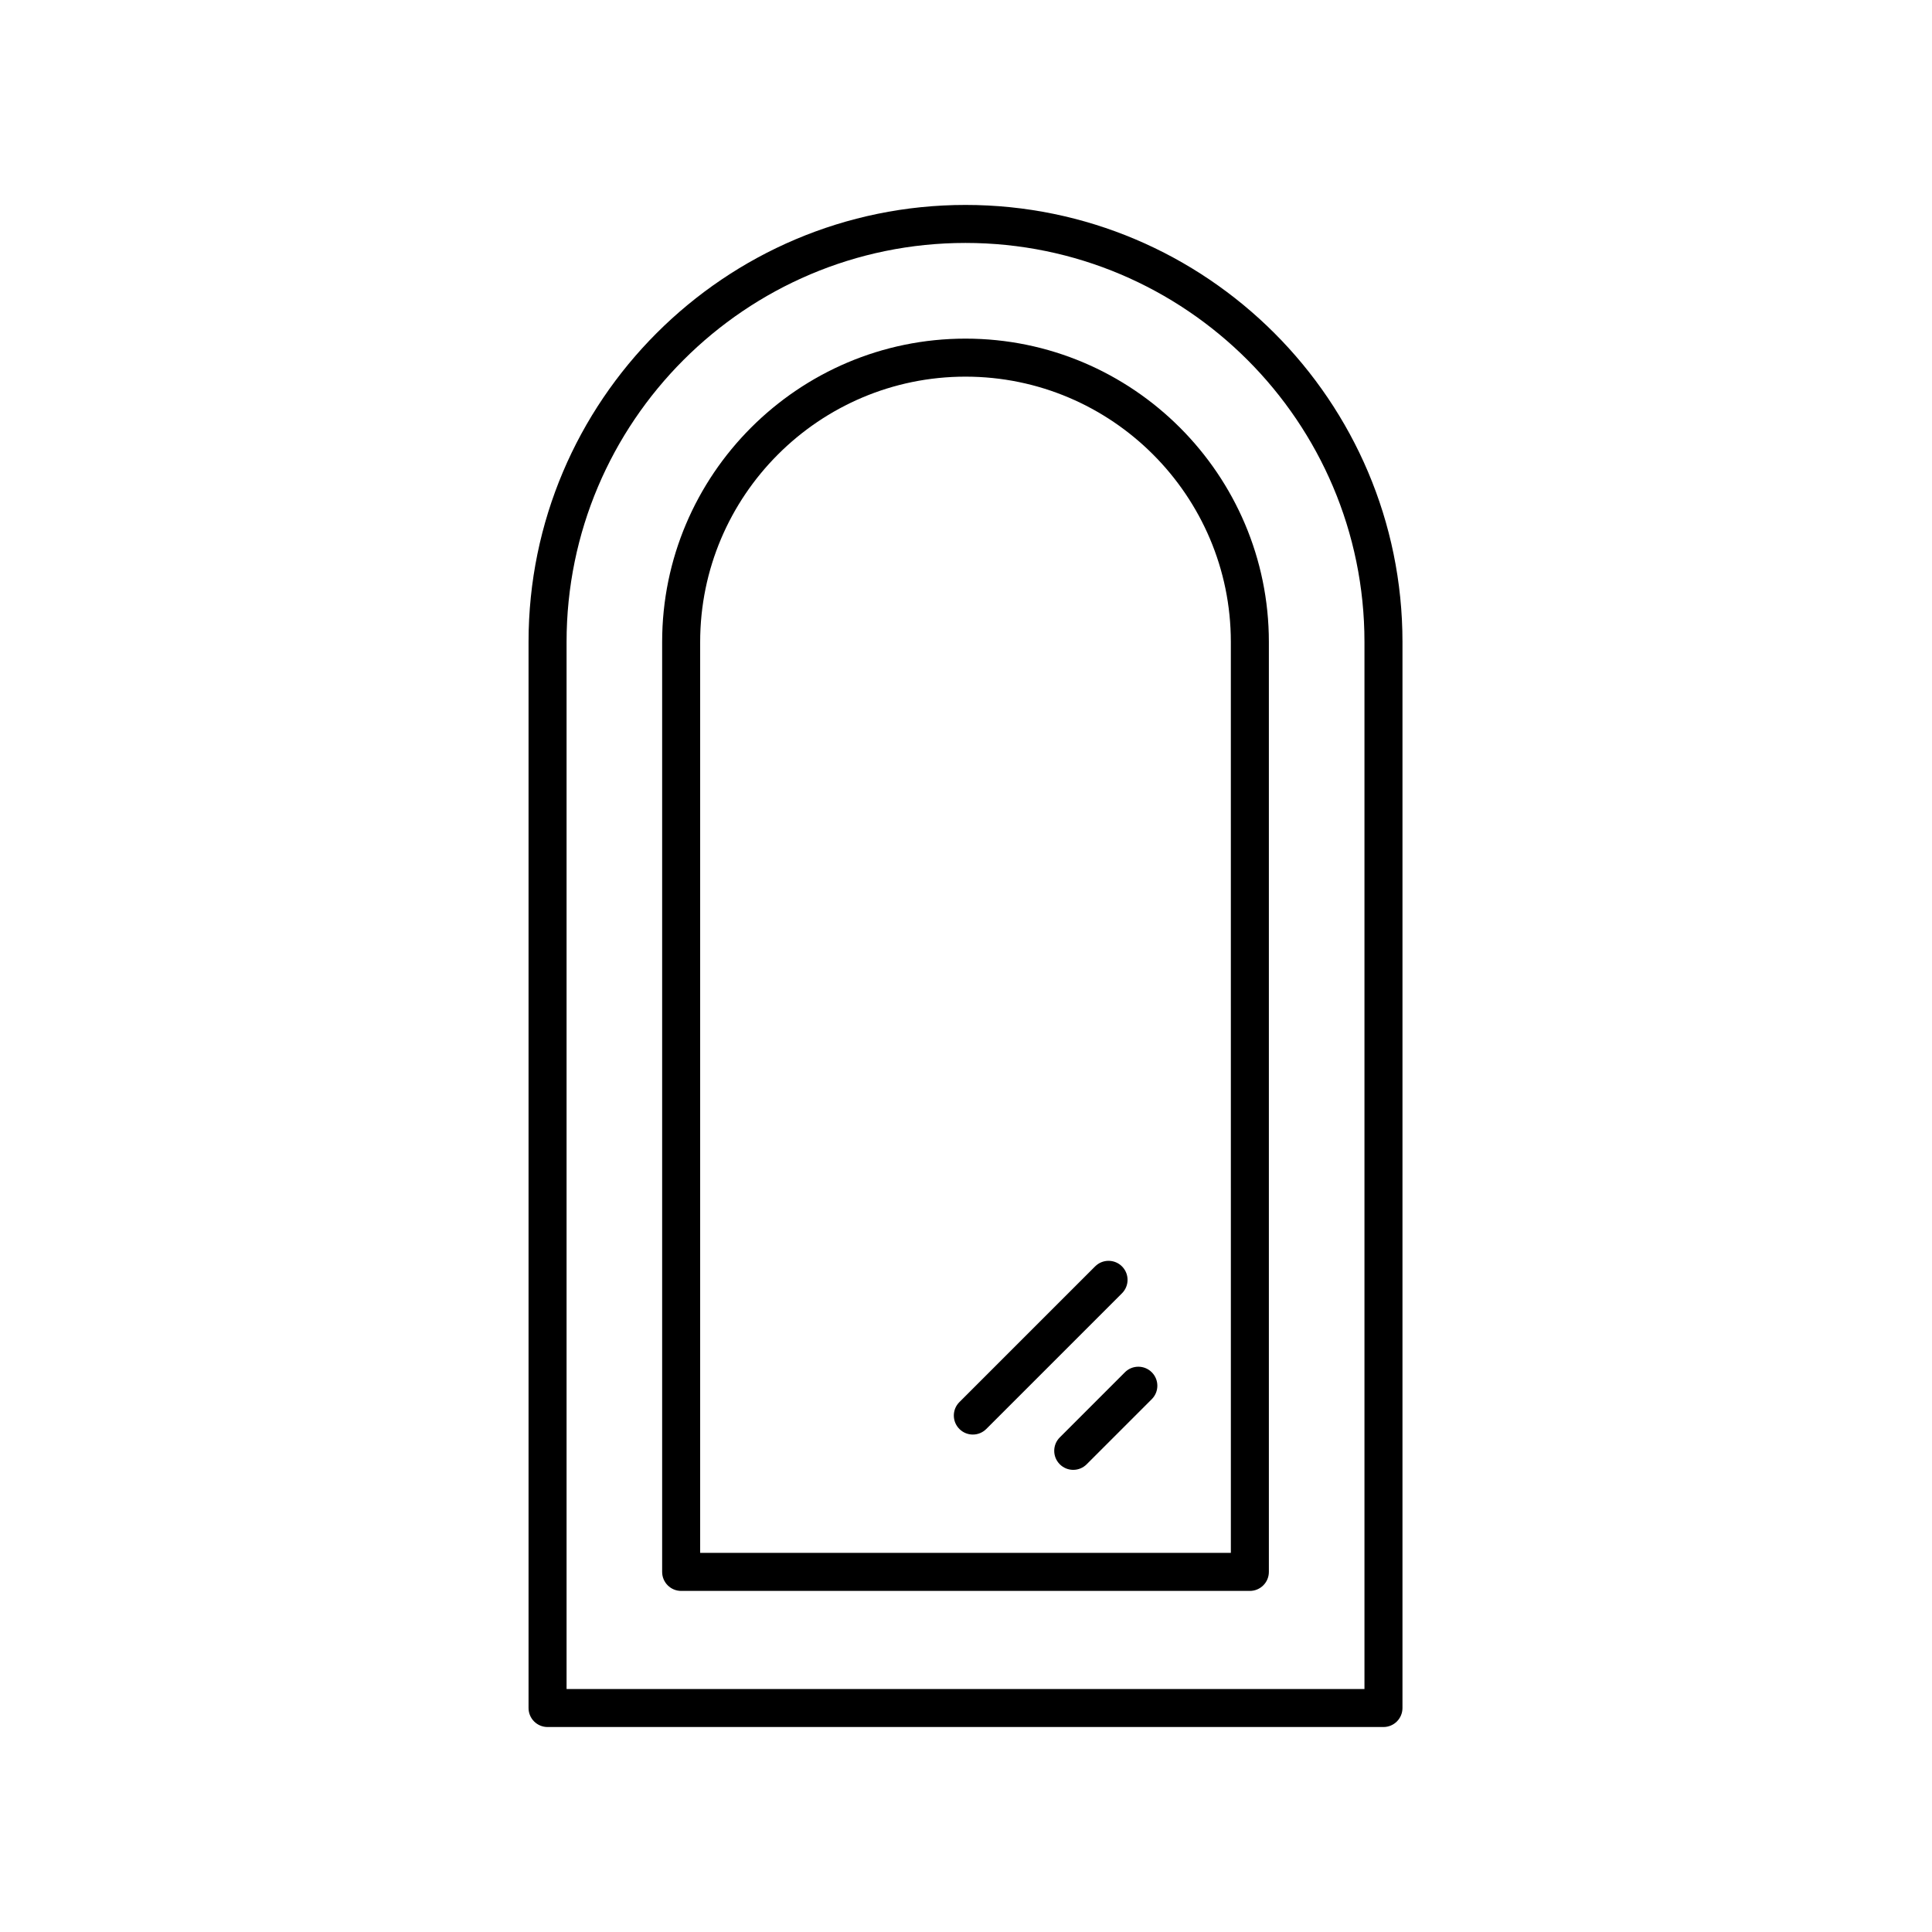
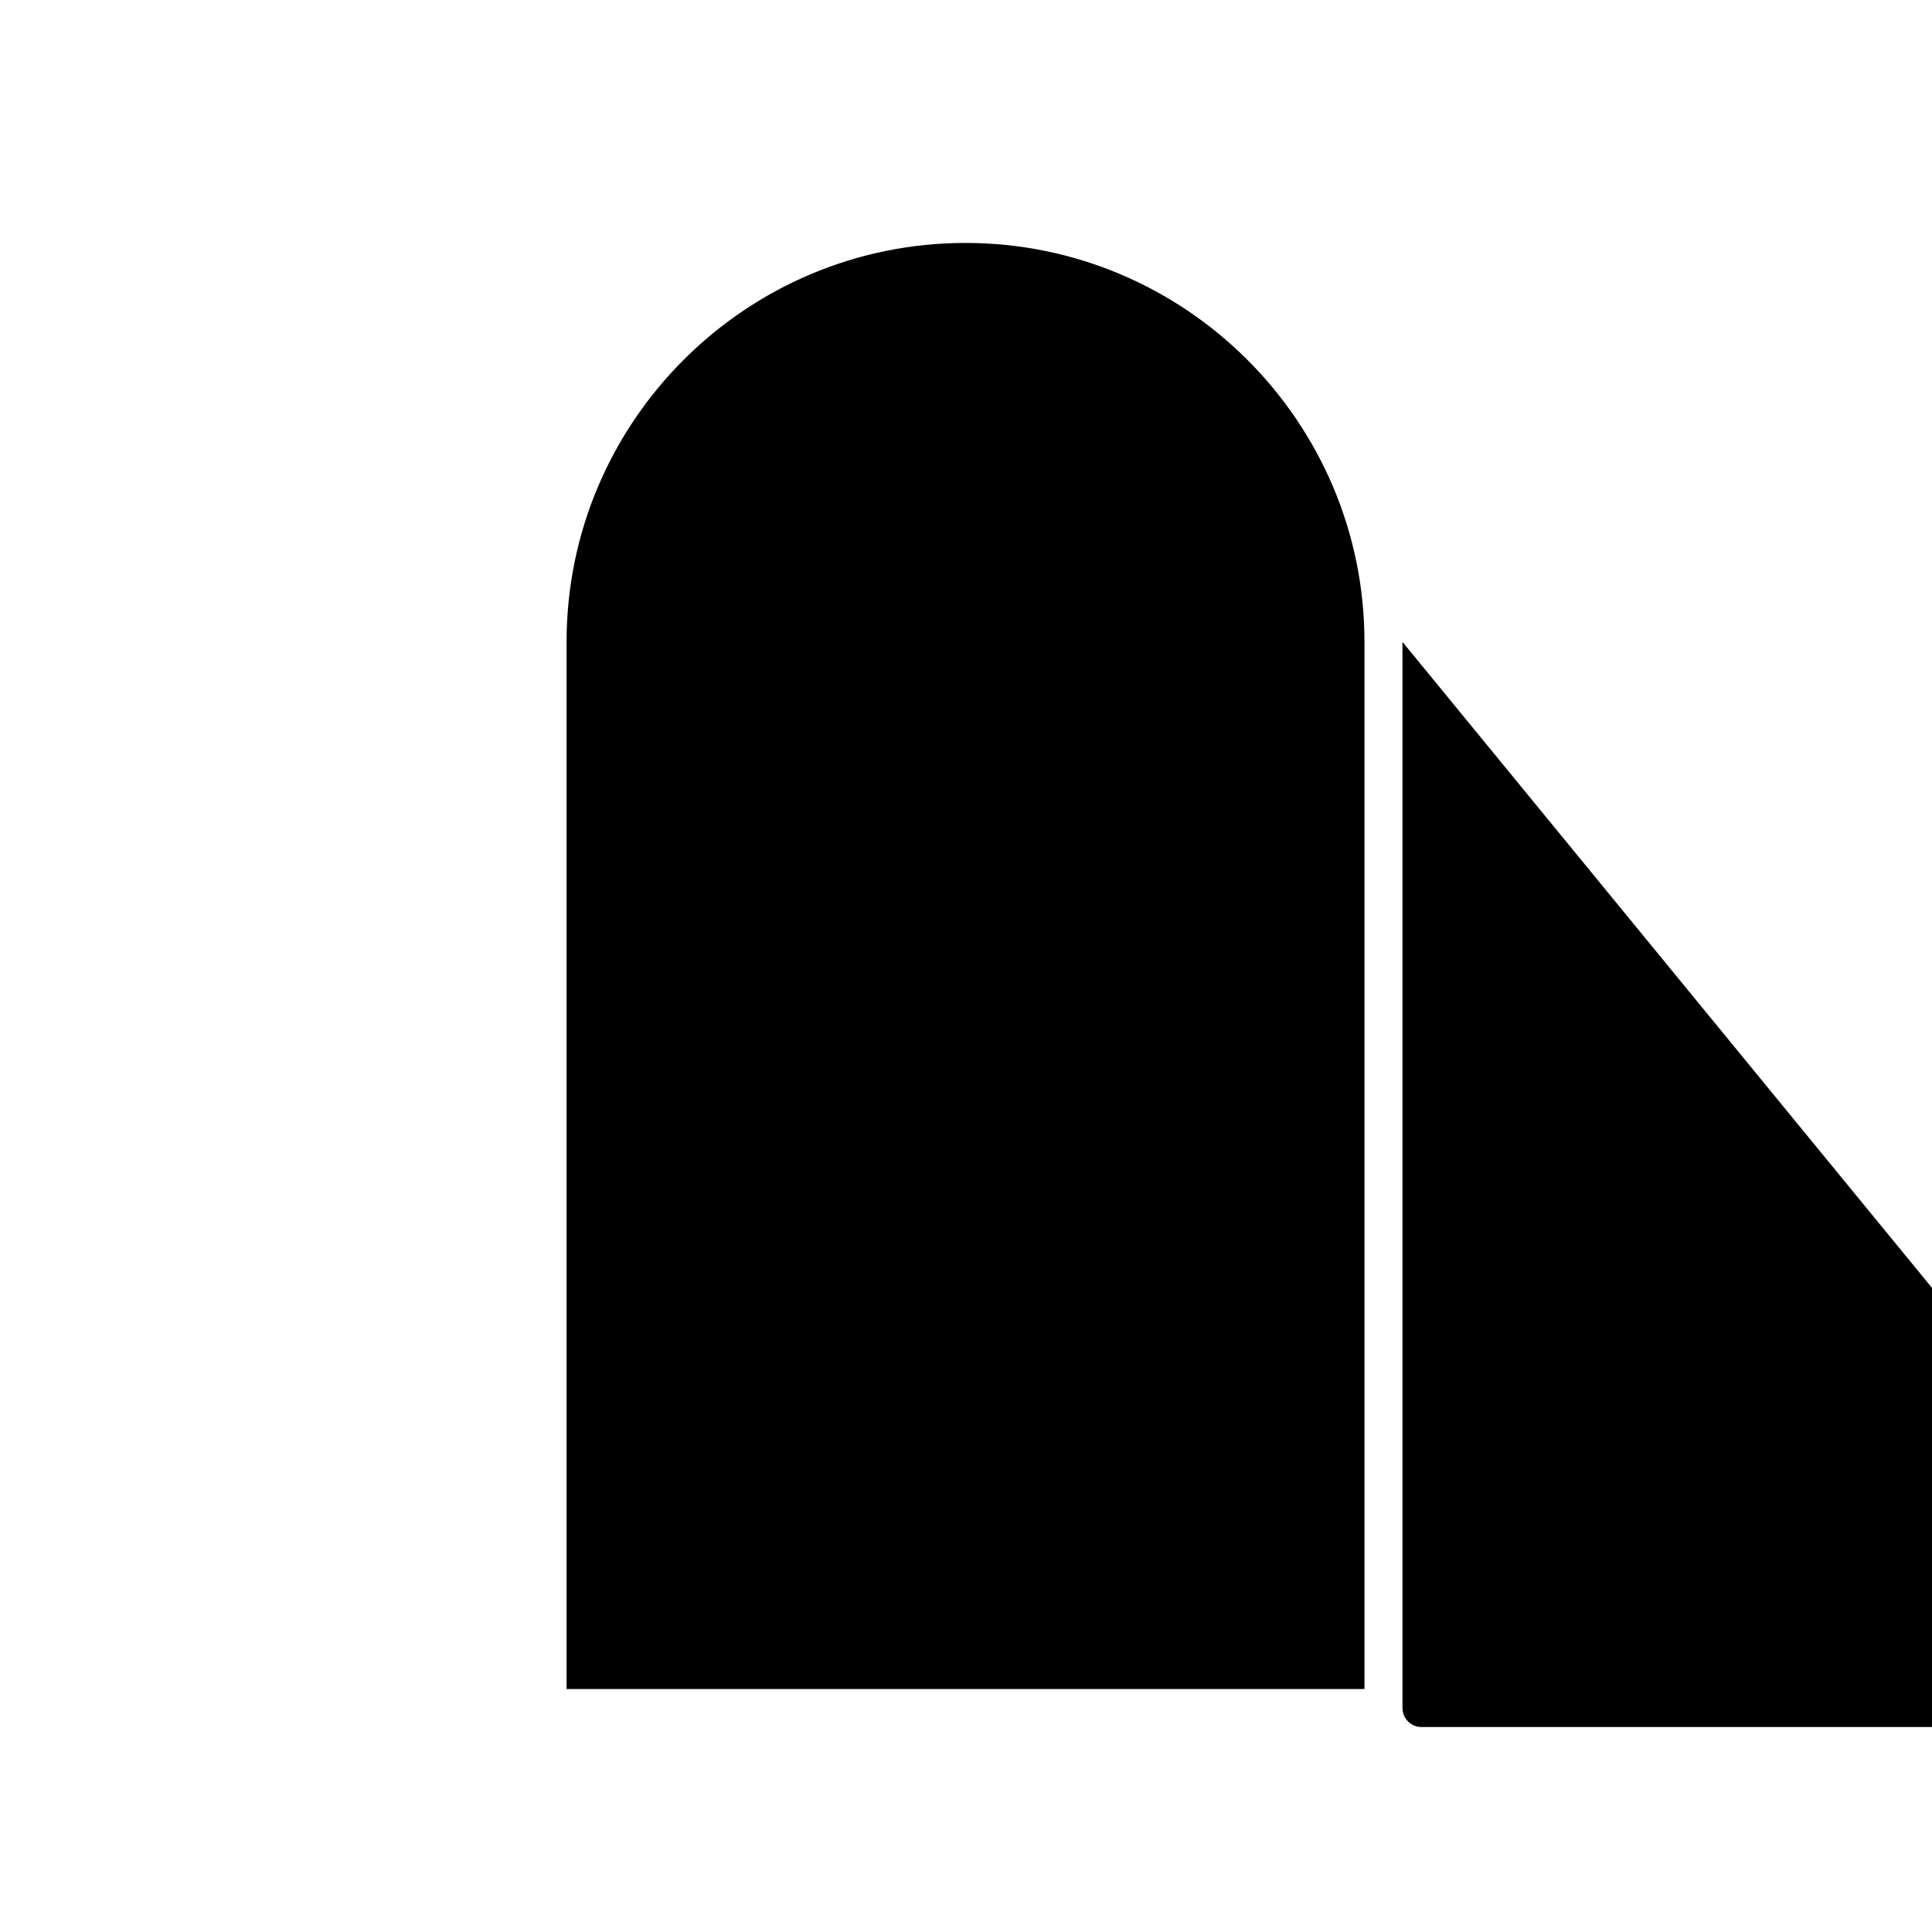
<svg xmlns="http://www.w3.org/2000/svg" fill="#000000" width="800px" height="800px" version="1.1" viewBox="144 144 512 512">
  <g>
-     <path d="m515.67 314.11c0-63.852-51.949-115.8-115.8-115.8-63.852 0-115.8 51.949-115.8 115.8v282.53c0 2.785 2.254 5.039 5.039 5.039h221.52c2.785 0 5.039-2.254 5.039-5.039zm-10.074 277.5h-211.45v-277.5c0-58.297 47.426-105.73 105.72-105.73s105.73 47.43 105.73 105.73z" />
+     <path d="m515.67 314.11v282.53c0 2.785 2.254 5.039 5.039 5.039h221.52c2.785 0 5.039-2.254 5.039-5.039zm-10.074 277.5h-211.45v-277.5c0-58.297 47.426-105.73 105.72-105.73s105.73 47.43 105.73 105.73z" />
    <path d="m399.87 233.74c-44.328 0-80.395 36.07-80.395 80.398v246.43c0 2.785 2.254 5.039 5.039 5.039h150.71c2.785 0 5.039-2.254 5.039-5.039v-246.43c0-44.332-36.07-80.398-80.398-80.398zm70.32 321.79h-140.64v-241.39c0-38.777 31.543-70.324 70.316-70.324 38.773 0 70.32 31.547 70.32 70.32z" />
-     <path d="m441.34 479.61c-1.969-1.969-5.156-1.969-7.125 0l-35.965 35.961c-1.969 1.969-1.969 5.156 0 7.125 0.984 0.984 2.273 1.477 3.562 1.477 1.289 0 2.578-0.492 3.562-1.477l35.965-35.961c1.969-1.969 1.969-5.156 0-7.125z" />
    <path d="m442.11 507.67-17.254 17.254c-1.969 1.969-1.969 5.156 0 7.125 0.984 0.984 2.273 1.477 3.562 1.477s2.578-0.492 3.562-1.477l17.254-17.254c1.969-1.969 1.969-5.156 0-7.125s-5.156-1.969-7.125 0z" />
  </g>
</svg>